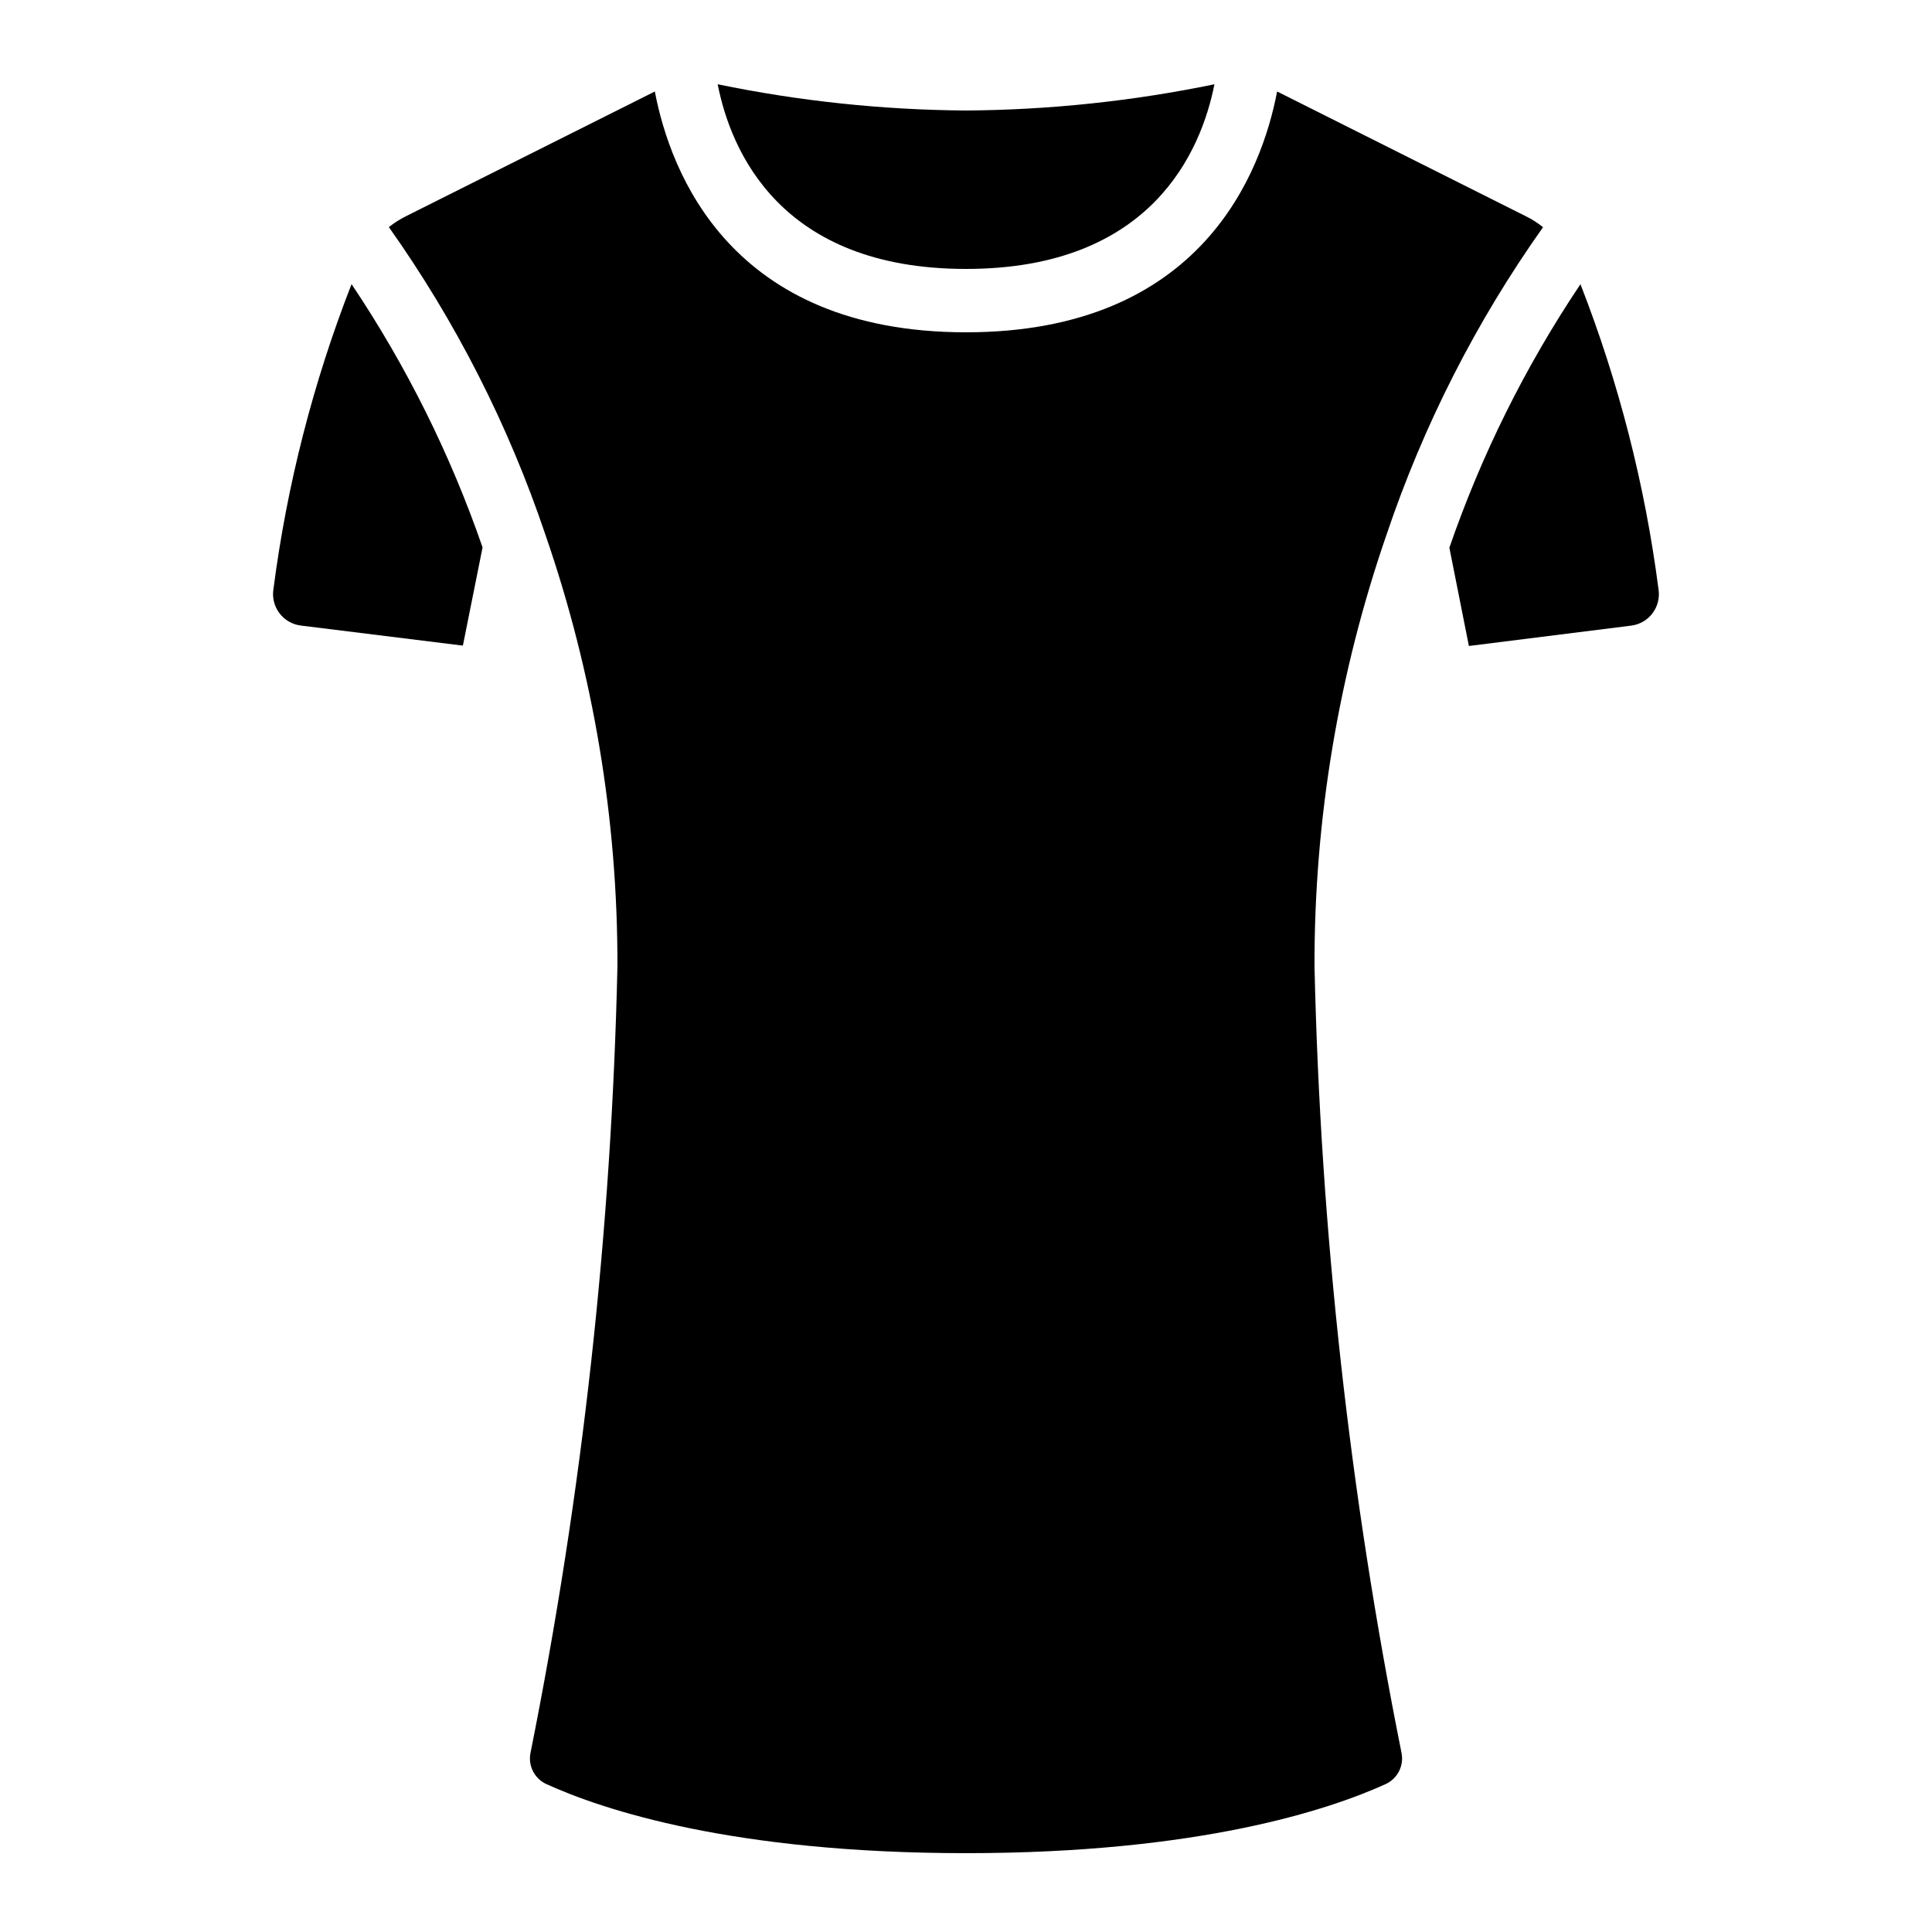
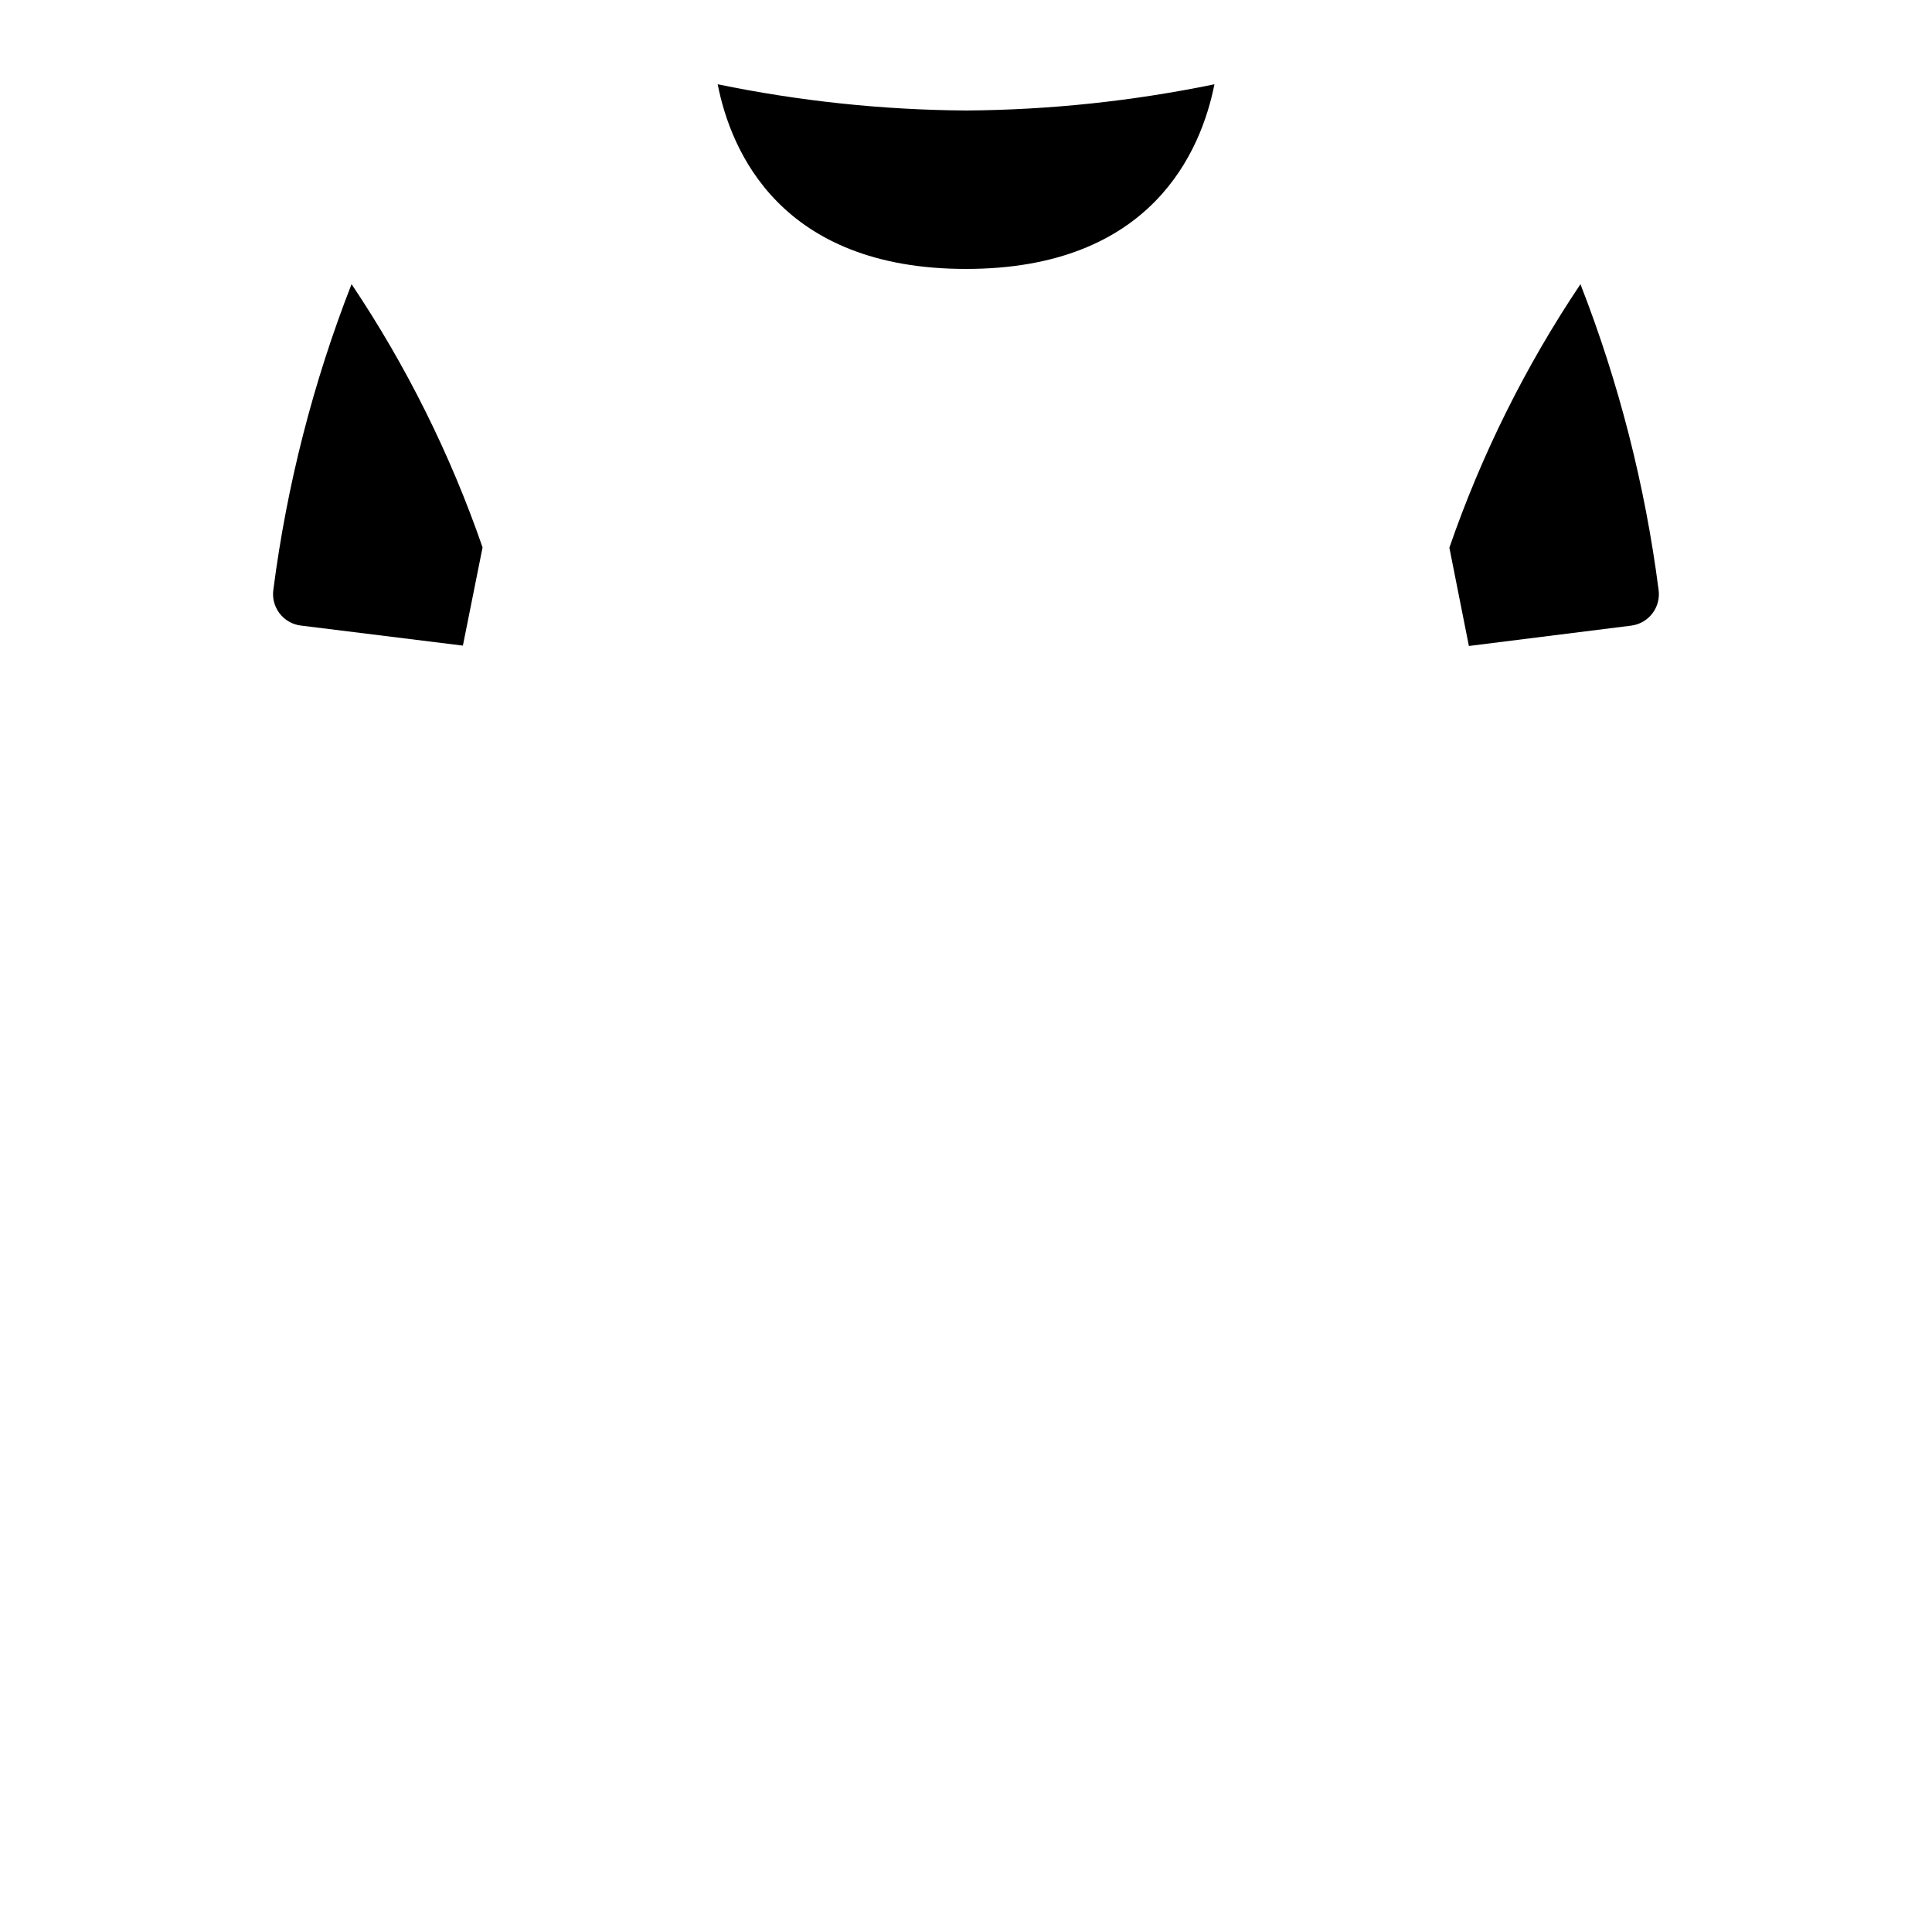
<svg xmlns="http://www.w3.org/2000/svg" fill="#000000" width="800px" height="800px" version="1.1" viewBox="144 144 512 512">
  <g>
-     <path d="m307.63 400c-1.57 70.047-9.281 139.82-23.039 208.52-0.695 3.402 1.043 6.832 4.195 8.281 15.039 6.844 49.492 18.305 111.21 18.305 61.715 0 96.168-11.469 111.22-18.305 3.152-1.449 4.894-4.879 4.199-8.281-13.77-68.699-21.484-138.48-23.059-208.52-0.07-38.914 6.387-77.562 19.102-114.34 9.781-29.027 23.75-56.465 41.465-81.449-1.418-1.141-2.961-2.121-4.594-2.922l-65.879-33.043c-4.082 21.336-19.996 63.816-82.457 63.816-62.465 0-78.375-42.473-82.457-63.816l-65.773 32.965c-1.676 0.816-3.254 1.812-4.711 2.973 17.719 25.008 31.695 52.465 41.48 81.508 12.707 36.77 19.16 75.406 19.094 114.31z" />
    <path d="m533.27 315.19 43-5.391c2.242-0.281 4.277-1.453 5.644-3.254 1.367-1.801 1.949-4.074 1.617-6.312-3.582-27.715-10.535-54.887-20.695-80.918-14.543 21.68-26.219 45.152-34.738 69.828z" />
    <path d="m400 215.27c49.23 0 62.34-31.305 65.84-48.938-21.668 4.473-43.719 6.801-65.84 6.953-22.113-0.156-44.152-2.484-65.809-6.953 3.469 17.641 16.586 48.938 65.809 48.938z" />
    <path d="m223.73 309.78 42.941 5.316 5.215-26.031c-8.52-24.652-20.191-48.102-34.719-69.766-10.168 26.027-17.125 53.199-20.715 80.91-0.336 2.238 0.25 4.519 1.621 6.32 1.371 1.805 3.41 2.977 5.656 3.25z" />
  </g>
</svg>